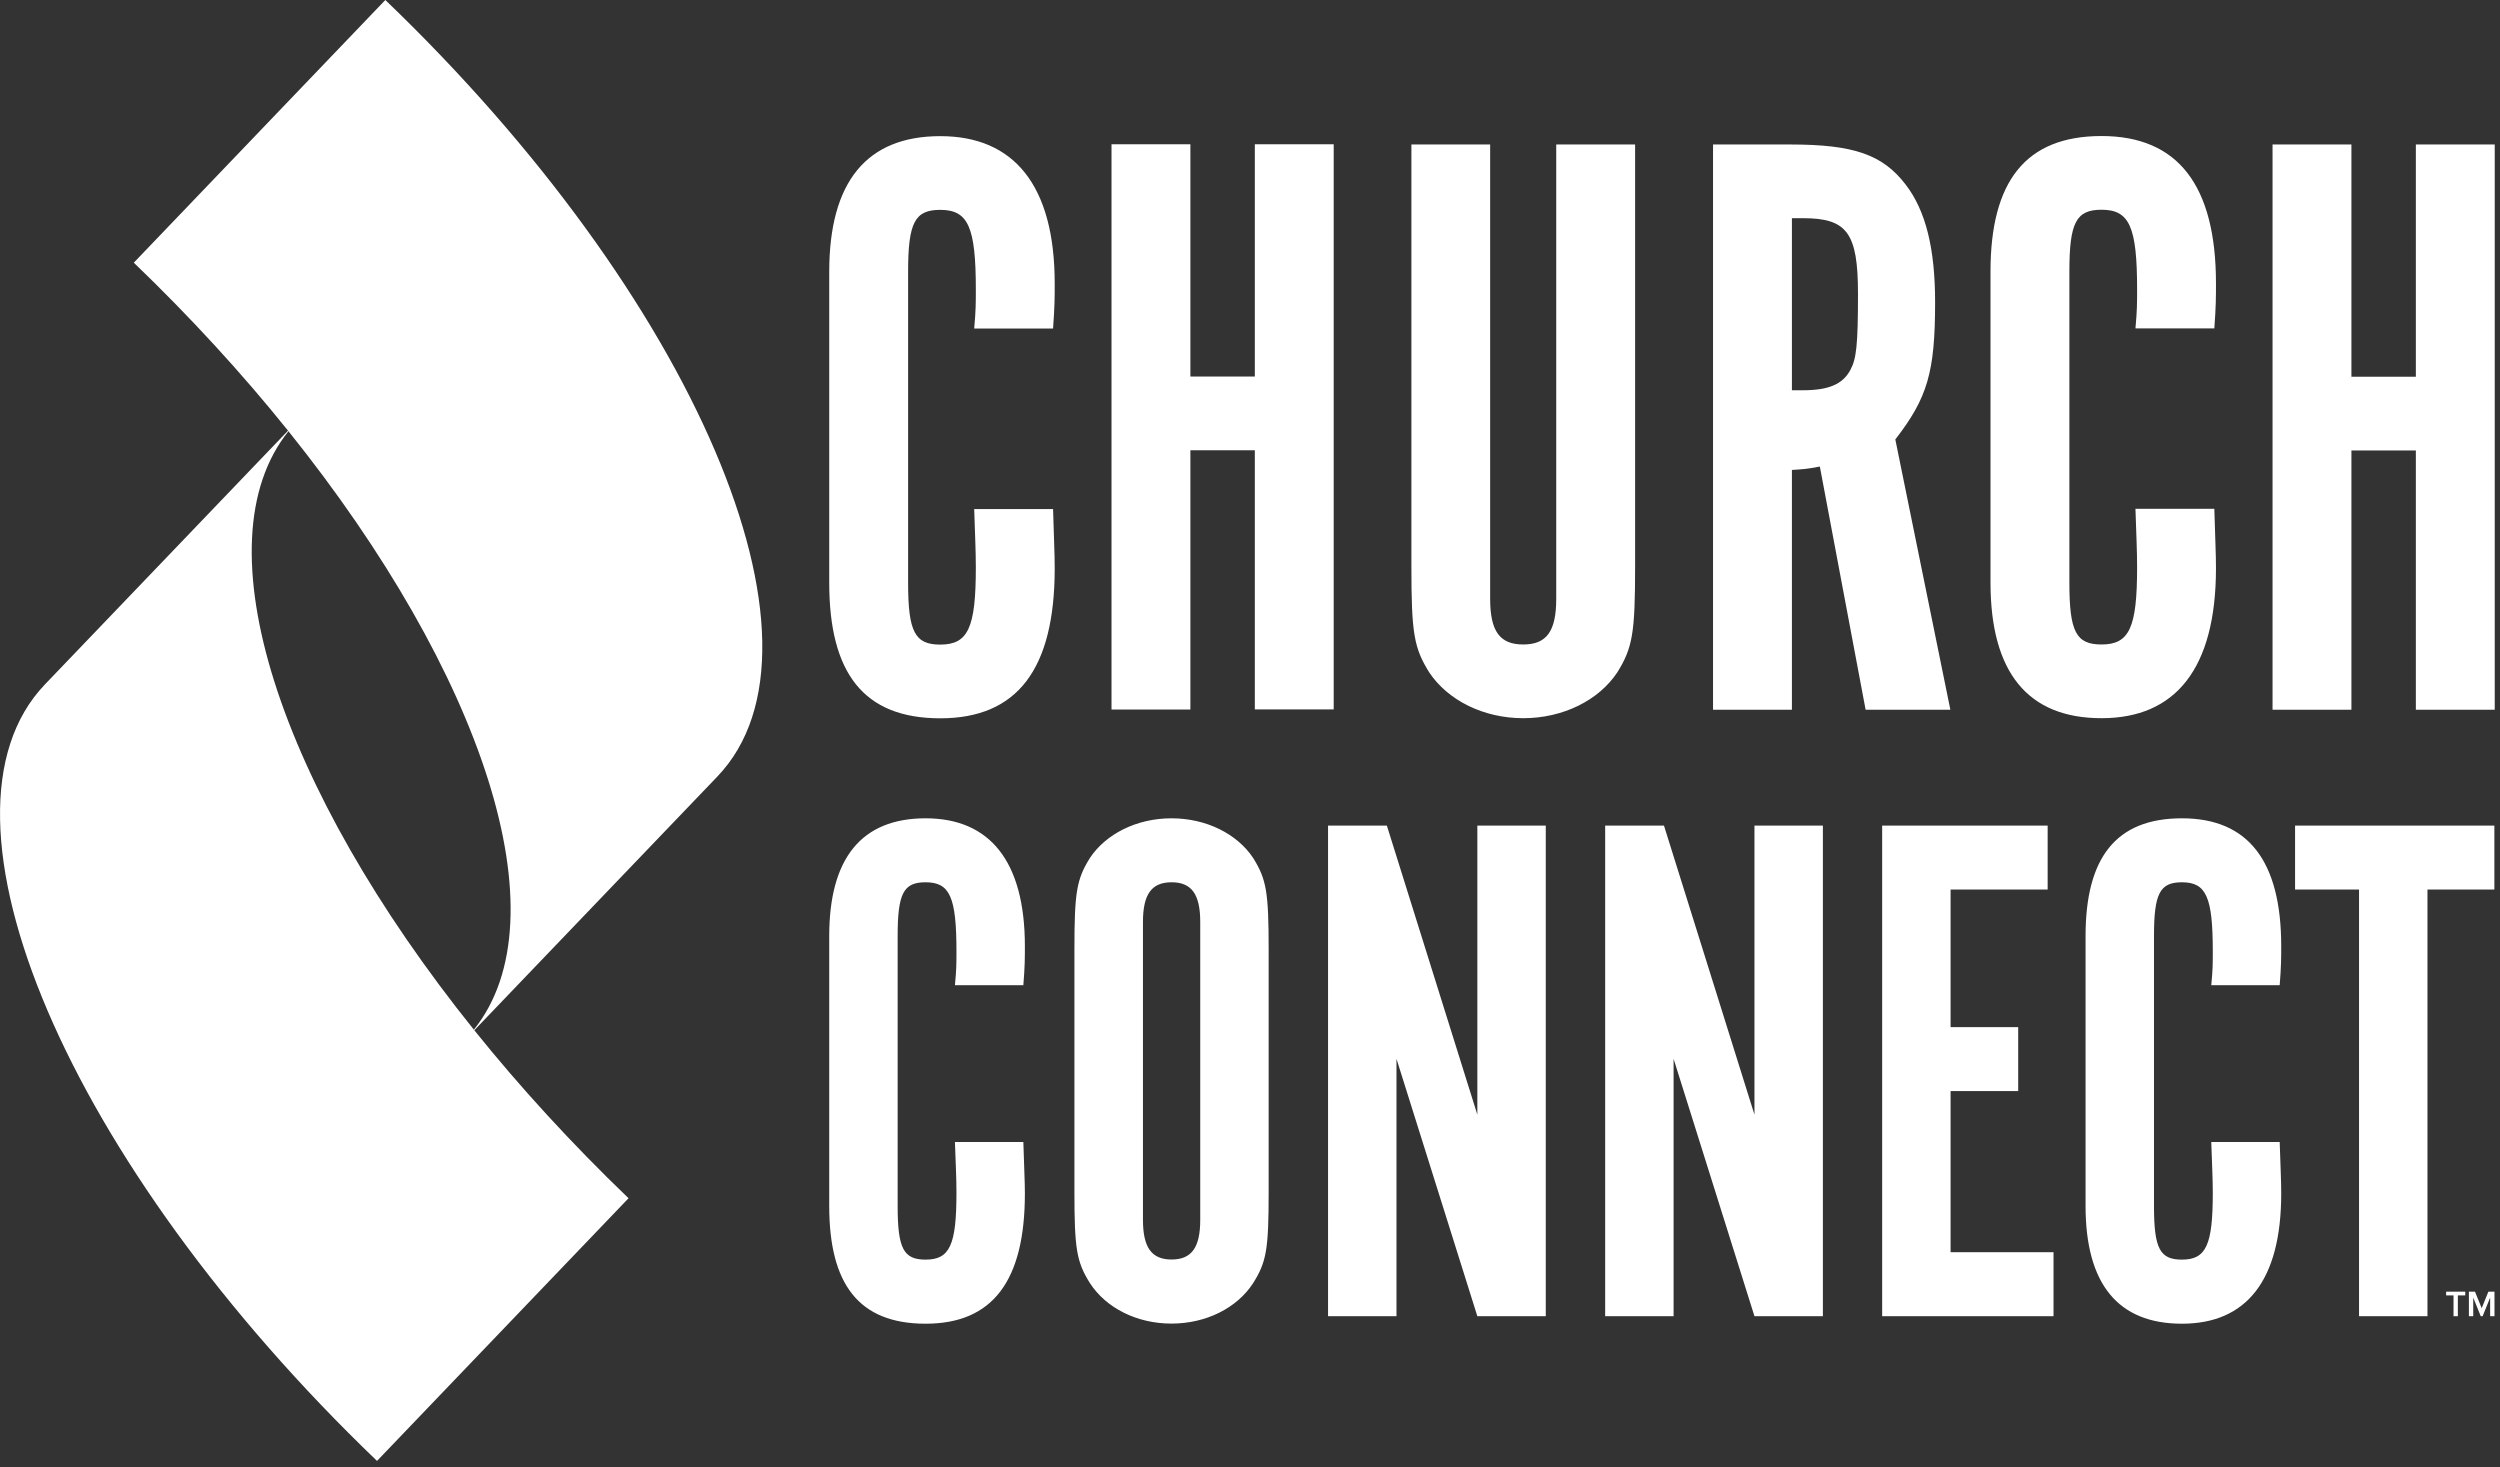
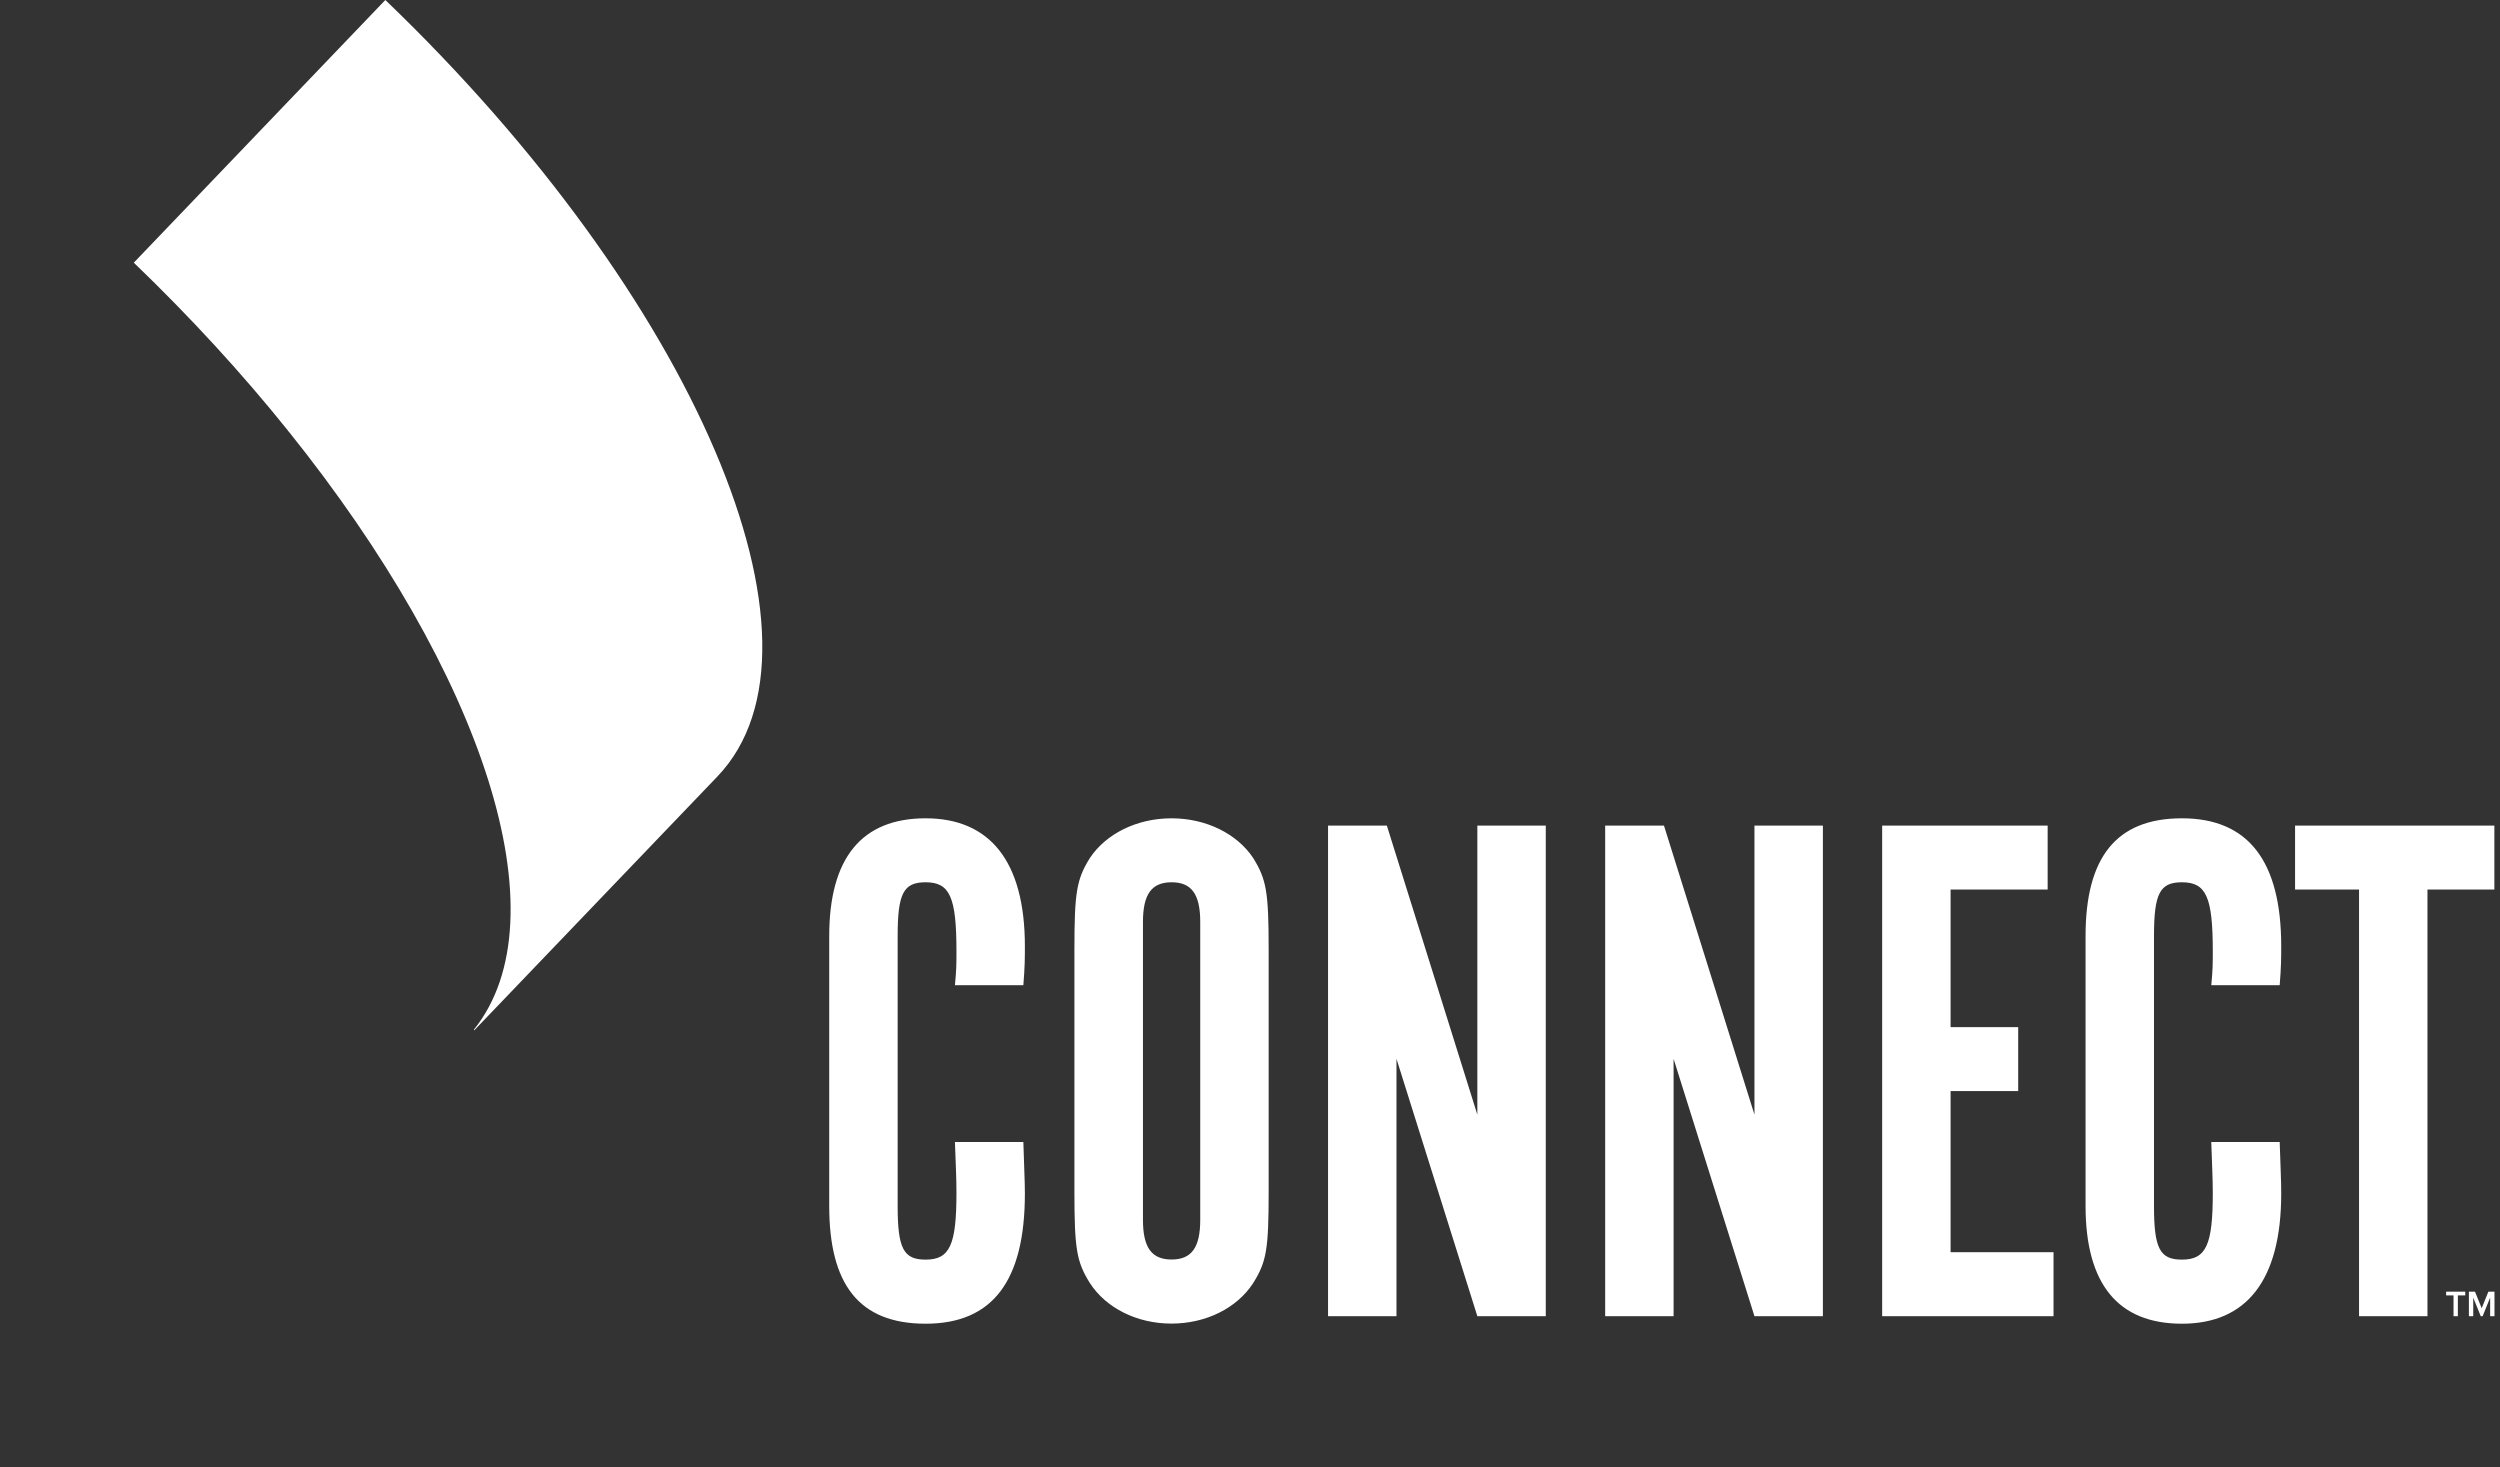
<svg xmlns="http://www.w3.org/2000/svg" width="213" height="125" viewBox="0 0 213 125" fill="none">
  <rect x="0" y="0" width="213" height="125" fill="#333333" stroke="none" />
  <g clip-path="url(#clip0_6589_22694)">
    <path d="M11.4 22.38C16.26 27.05 20.66 31.86 24.53 36.68L24.55 36.75C24.55 36.75 24.56 36.73 24.57 36.73C41.18 57.42 48.04 78.16 40.38 87.72L40.4 87.79L61.12 66.16C71.87 54.93 59.21 25.31 32.83 0L11.4 22.38ZM208.41 110.05V110.37H209.04V112.14H209.41V110.37H210.04V110.05H208.41ZM212.01 110.05L211.44 111.46L210.87 110.05H210.35V112.14H210.72V110.56L211.36 112.14H211.52L212.16 110.56V112.14H212.53V110.05H212.01ZM81.36 83.94C81.49 82.62 81.49 82.06 81.49 81.06C81.49 76.42 80.93 75.17 78.86 75.17C76.98 75.17 76.48 76.11 76.48 79.75V102.75C76.48 106.38 76.98 107.32 78.86 107.32C80.93 107.32 81.49 106.07 81.49 101.62C81.49 100.37 81.43 99.24 81.36 97.3H87.19C87.25 99.56 87.32 100.56 87.32 101.69C87.32 109.15 84.56 112.78 78.86 112.78C73.16 112.78 70.65 109.4 70.65 102.75V79.75C70.65 73.11 73.41 69.72 78.86 69.72C84.31 69.72 87.32 73.35 87.32 80.62C87.32 81.62 87.32 82.31 87.19 83.94H81.36ZM125.87 94.97L118.16 70.34H113.15V112.14H118.98V90.21L125.87 112.14H131.7V70.34H125.87V94.97ZM149.48 94.97L141.77 70.34H136.76V112.14H142.59V90.21L149.48 112.14H155.31V70.34H149.48V94.97ZM166.19 92.96H171.95V87.51H166.19V75.79H174.46V70.34H160.36V112.14H174.96V106.69H166.19V92.96ZM194.23 83.94C194.36 82.31 194.36 81.62 194.36 80.62C194.36 73.35 191.54 69.72 185.9 69.72C180.26 69.72 177.69 73.1 177.69 79.75V102.75C177.69 109.39 180.45 112.78 185.9 112.78C191.35 112.78 194.36 109.15 194.36 101.69C194.36 100.56 194.3 99.56 194.23 97.3H188.4C188.46 99.24 188.53 100.37 188.53 101.62C188.53 106.07 187.97 107.32 185.9 107.32C184.02 107.32 183.52 106.38 183.52 102.75V79.75C183.52 76.12 184.02 75.17 185.9 75.17C187.97 75.17 188.53 76.42 188.53 81.06C188.53 82.06 188.53 82.63 188.4 83.94H194.23ZM106.77 73.1C105.39 71.03 102.76 69.72 99.81 69.72C96.86 69.72 94.23 71.04 92.86 73.1C91.73 74.92 91.54 75.98 91.54 80.94V101.49C91.54 106.44 91.73 107.51 92.86 109.32C94.24 111.45 96.87 112.77 99.81 112.77C102.75 112.77 105.39 111.45 106.77 109.32C107.9 107.5 108.09 106.5 108.09 101.49V80.94C108.09 75.99 107.9 74.92 106.77 73.1ZM102.26 103.93C102.26 106.31 101.51 107.31 99.82 107.31C98.13 107.31 97.38 106.31 97.38 103.93V78.55C97.38 76.17 98.13 75.17 99.82 75.17C101.51 75.17 102.26 76.17 102.26 78.55V103.93ZM195.54 70.34V75.79H200.99V112.14H206.82V75.79H212.52V70.34H195.54Z" fill="white" />
-     <path d="M24.571 36.75L24.551 36.68L3.831 58.31C-6.919 69.54 5.741 99.16 32.121 124.47L53.551 102.09C48.691 97.42 44.291 92.61 40.421 87.79L40.401 87.72C40.401 87.72 40.391 87.74 40.381 87.74C23.771 67.05 16.911 46.31 24.571 36.75ZM89.721 43.36C89.791 45.96 89.861 47.11 89.861 48.42C89.861 57.01 86.681 61.2 80.111 61.2C73.541 61.2 70.651 57.3 70.651 49.65V23.15C70.651 15.5 73.831 11.6 80.111 11.6C86.391 11.6 89.861 15.79 89.861 24.16C89.861 25.31 89.861 26.11 89.721 27.99H83.001C83.141 26.47 83.141 25.82 83.141 24.67C83.141 19.33 82.491 17.88 80.111 17.88C77.941 17.88 77.371 18.96 77.371 23.15V49.65C77.371 53.84 77.951 54.92 80.111 54.92C82.491 54.92 83.141 53.48 83.141 48.35C83.141 46.91 83.071 45.61 83.001 43.37H89.721V43.36ZM106.911 38.35V60.44H113.631V12.29H106.911V32.08H101.421V12.29H94.701V60.45H101.421V38.36H106.911V38.35ZM126.971 12.31H120.251V48.27C120.251 53.97 120.471 55.2 121.771 57.29C123.361 59.67 126.391 61.19 129.781 61.19C133.171 61.19 136.211 59.67 137.791 57.29C139.091 55.2 139.311 53.97 139.311 48.27V12.31H132.591V51.01C132.591 53.75 131.801 54.91 129.781 54.91C127.761 54.91 126.961 53.76 126.961 51.01V12.31H126.971ZM161.481 37.44C164.221 33.9 164.871 31.73 164.871 25.74C164.871 21.19 164.081 17.94 162.341 15.7C160.391 13.17 157.941 12.31 152.521 12.31H145.951V60.47H152.671V40.04C153.681 39.97 153.901 39.97 155.051 39.75L158.951 60.47H166.171L161.481 37.44ZM157.651 31.52C157.001 32.75 155.771 33.25 153.611 33.25H152.671V18.59H153.611C157.361 18.59 158.301 19.82 158.301 25.02C158.301 29.43 158.161 30.58 157.651 31.52ZM181.941 43.36C182.011 45.6 182.081 46.9 182.081 48.34C182.081 53.47 181.431 54.91 179.051 54.91C176.881 54.91 176.311 53.83 176.311 49.64V23.14C176.311 18.95 176.891 17.87 179.051 17.87C181.431 17.87 182.081 19.31 182.081 24.66C182.081 25.81 182.081 26.46 181.941 27.98H188.661C188.801 26.1 188.801 25.31 188.801 24.15C188.801 15.78 185.551 11.59 179.051 11.59C172.551 11.59 169.591 15.49 169.591 23.14V49.64C169.591 57.29 172.771 61.19 179.051 61.19C185.331 61.19 188.801 57 188.801 48.41C188.801 47.11 188.731 45.95 188.661 43.35H181.941V43.36ZM205.831 38.38V60.47H212.551V12.31H205.831V32.1H200.341V12.31H193.621V60.47H200.341V38.38H205.831Z" fill="white" />
  </g>
  <defs>
    <clipPath id="clip0_6589_22694">
      <rect width="212.54" height="124.47" fill="white" />
    </clipPath>
  </defs>
</svg>